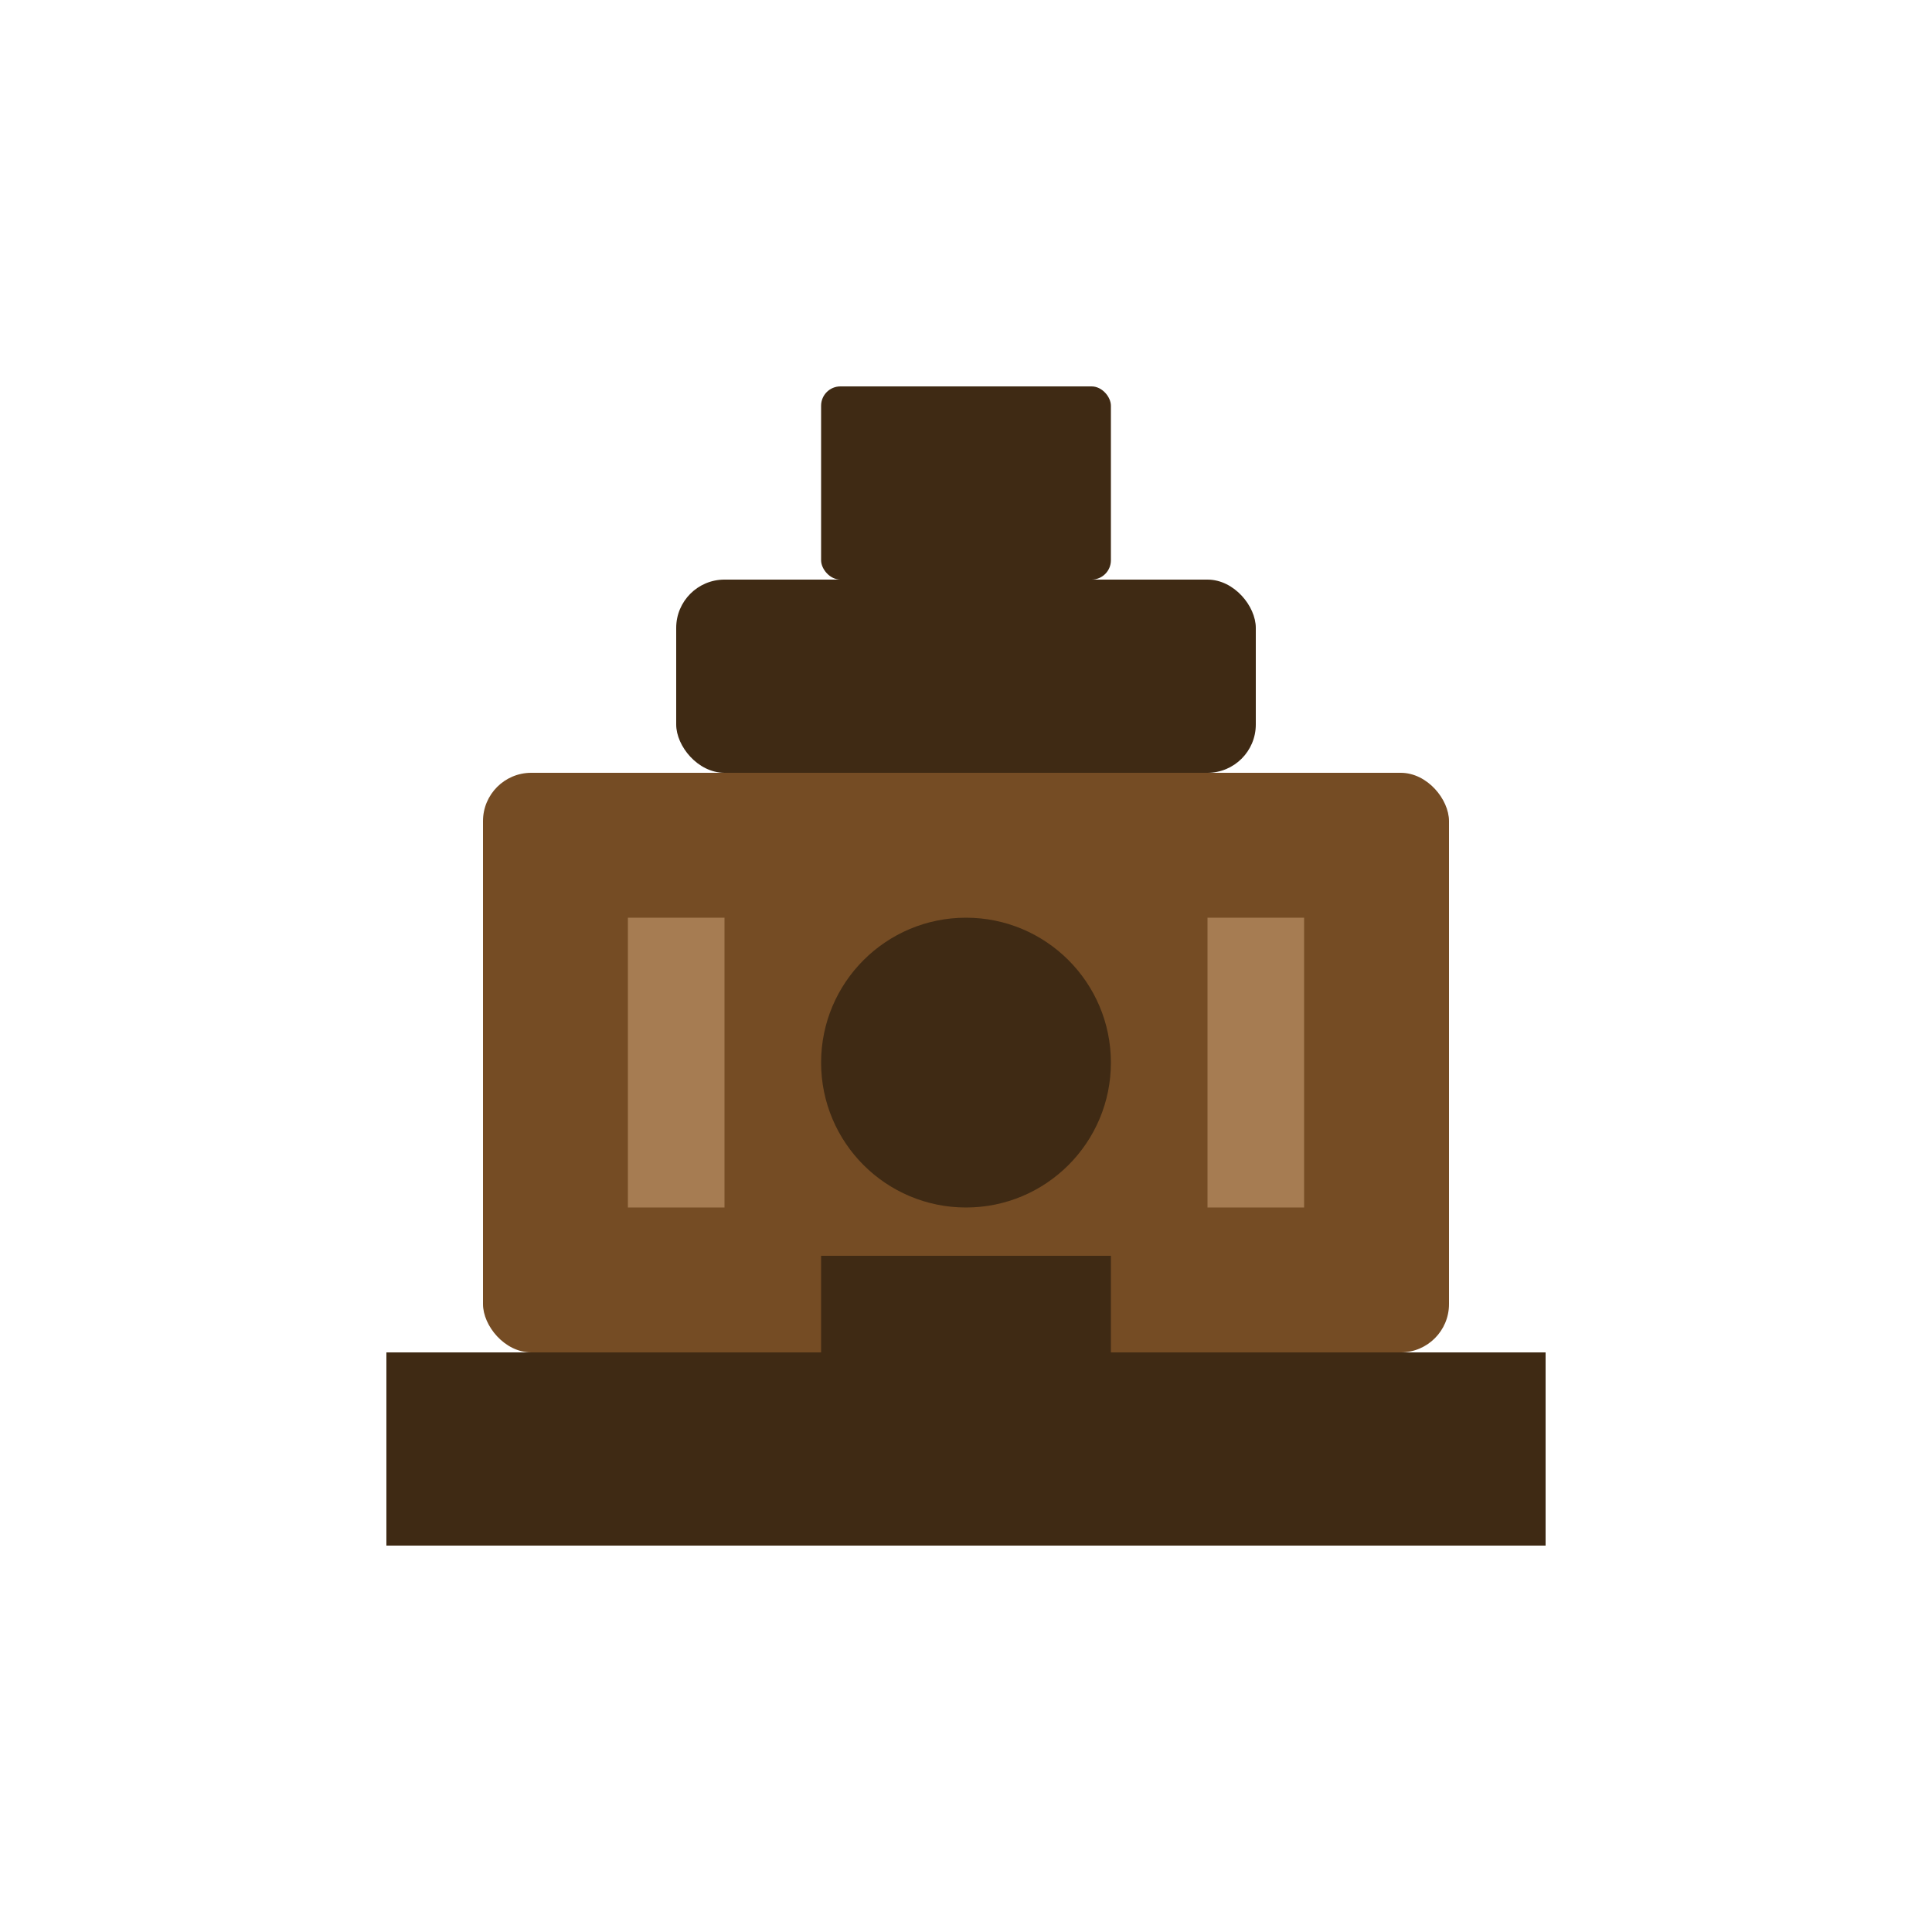
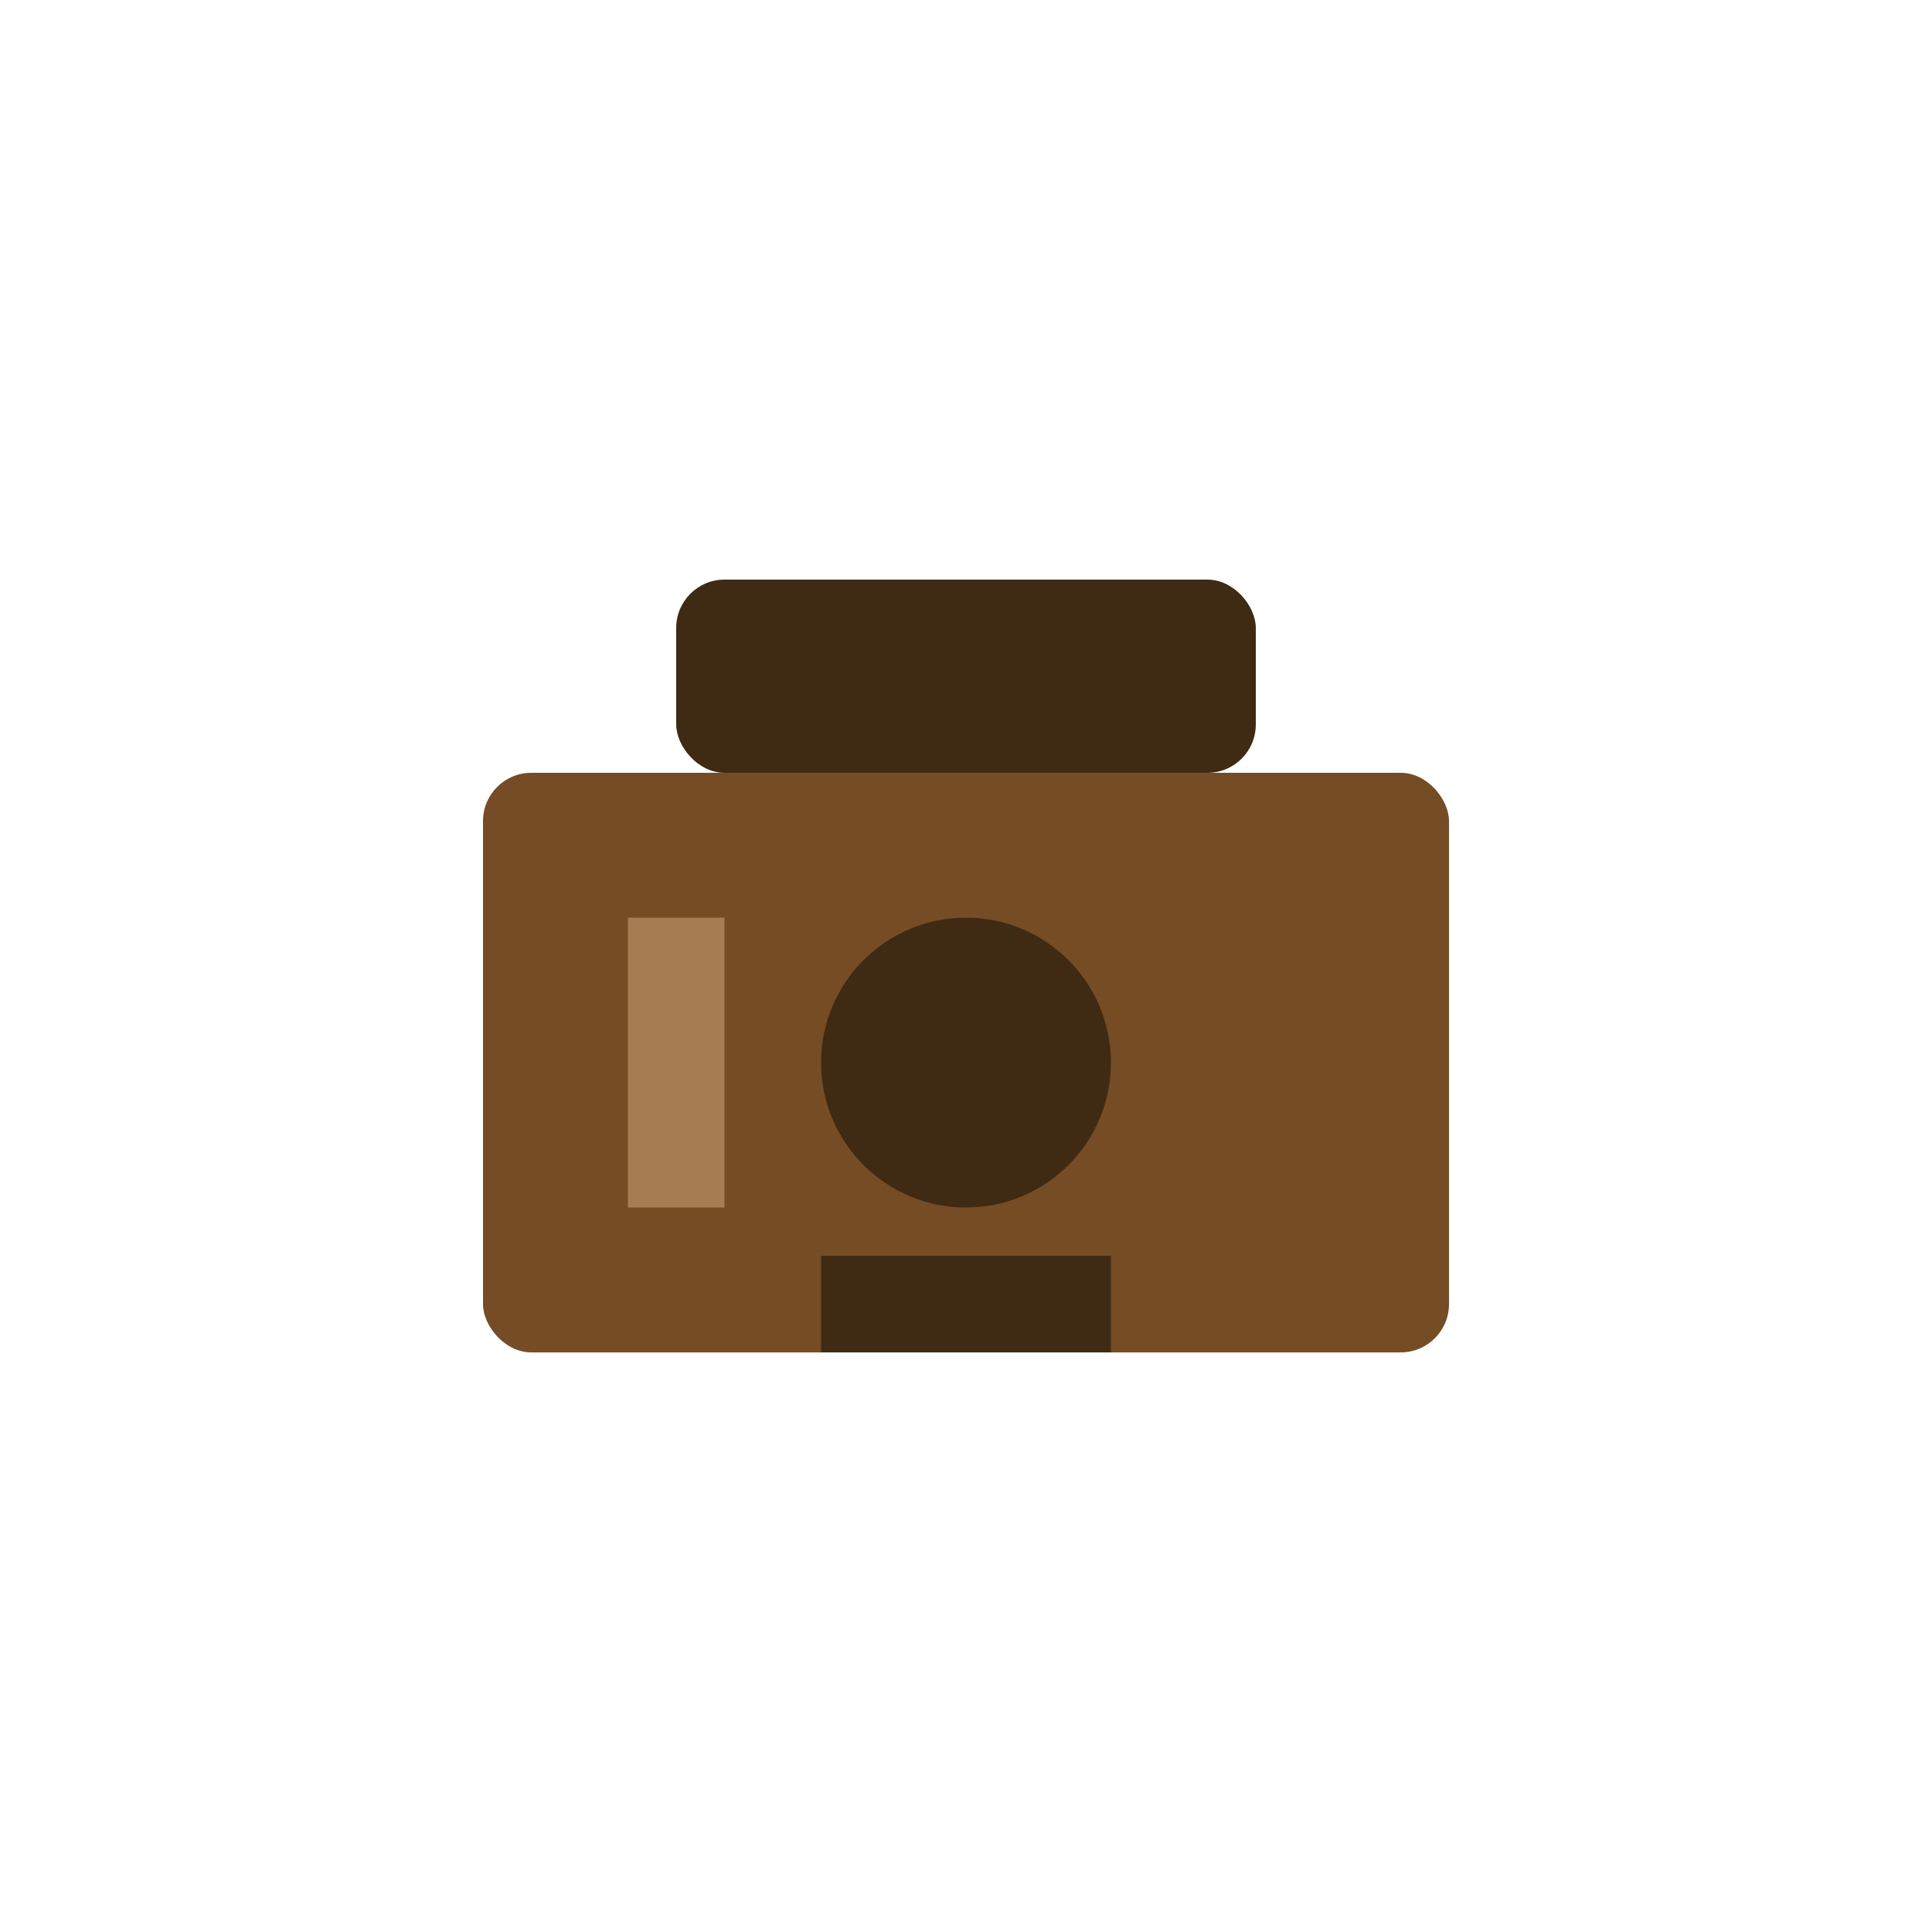
<svg xmlns="http://www.w3.org/2000/svg" viewBox="0 0 200 200">
-   <rect x="40" y="140" width="120" height="20" fill="#3F2A14" />
  <rect x="50" y="80" width="100" height="60" rx="5" fill="#754C24" />
  <rect x="70" y="60" width="60" height="20" rx="5" fill="#3F2A14" />
-   <rect x="85" y="40" width="30" height="20" rx="2" fill="#3F2A14" />
  <circle cx="100" cy="110" r="15" fill="#3F2A14" />
  <rect x="85" y="130" width="30" height="10" fill="#3F2A14" />
  <rect x="65" y="95" width="10" height="30" fill="#A67C52" />
-   <rect x="125" y="95" width="10" height="30" fill="#A67C52" />
</svg>